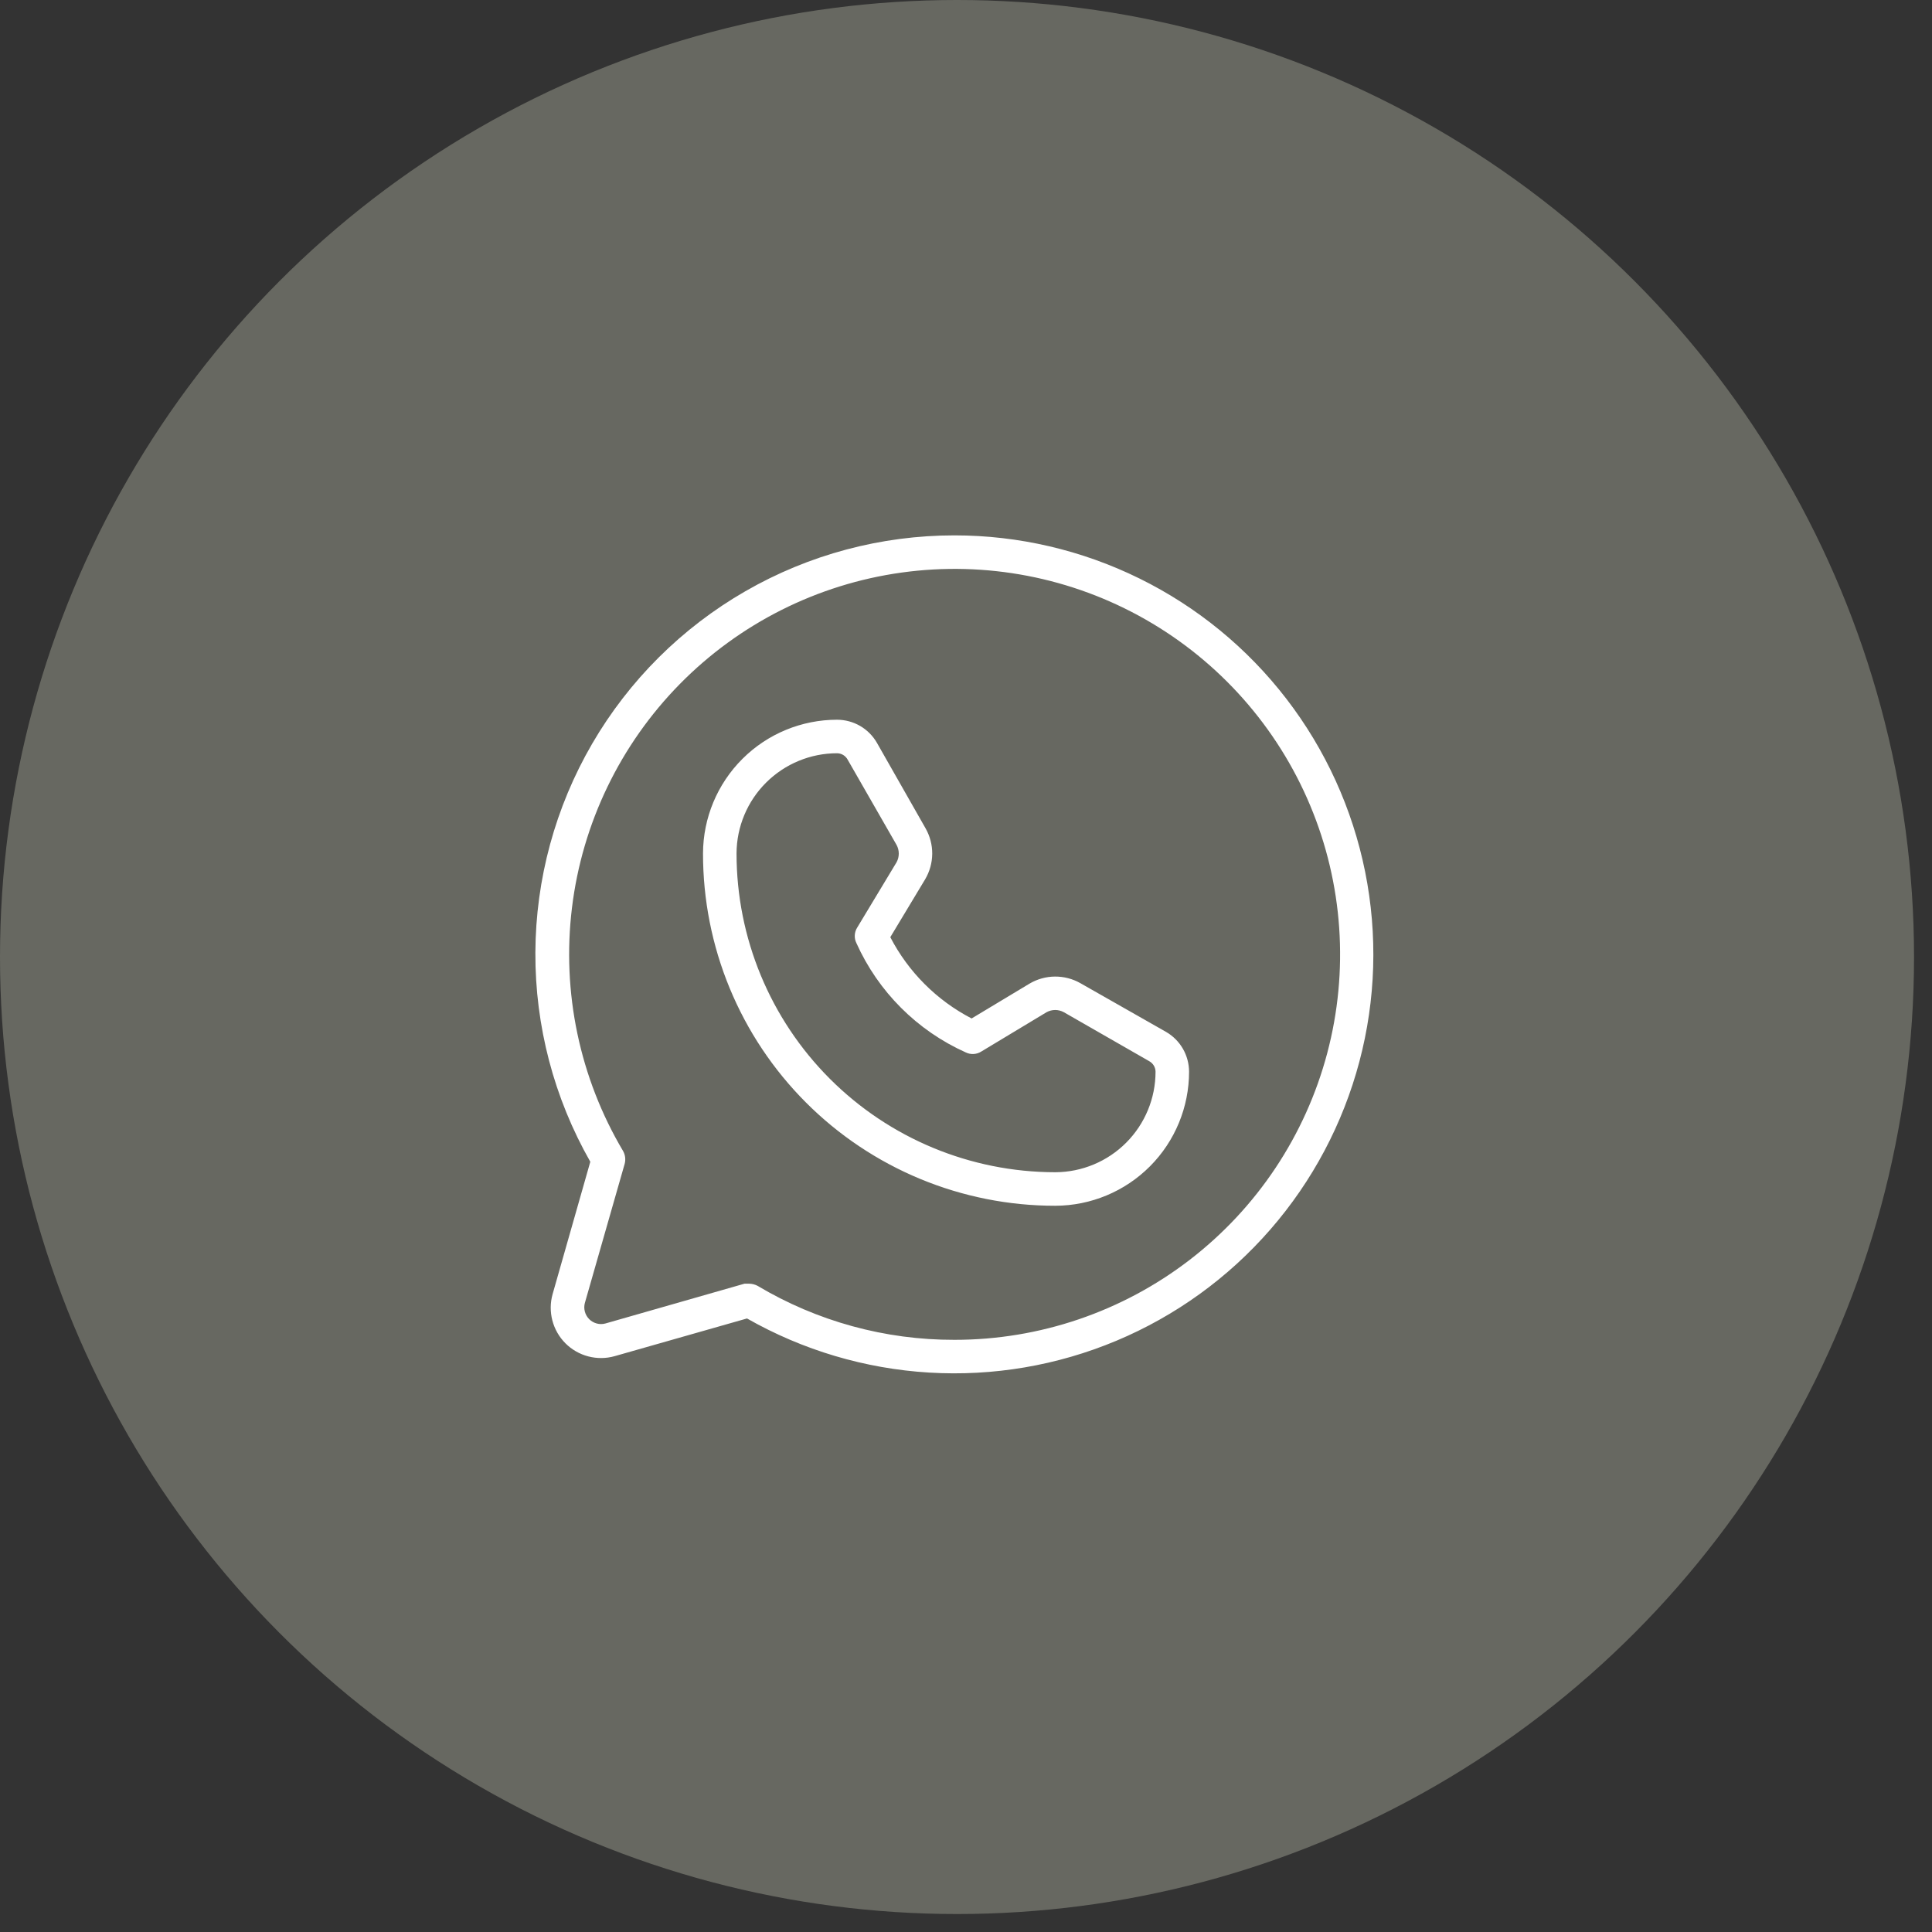
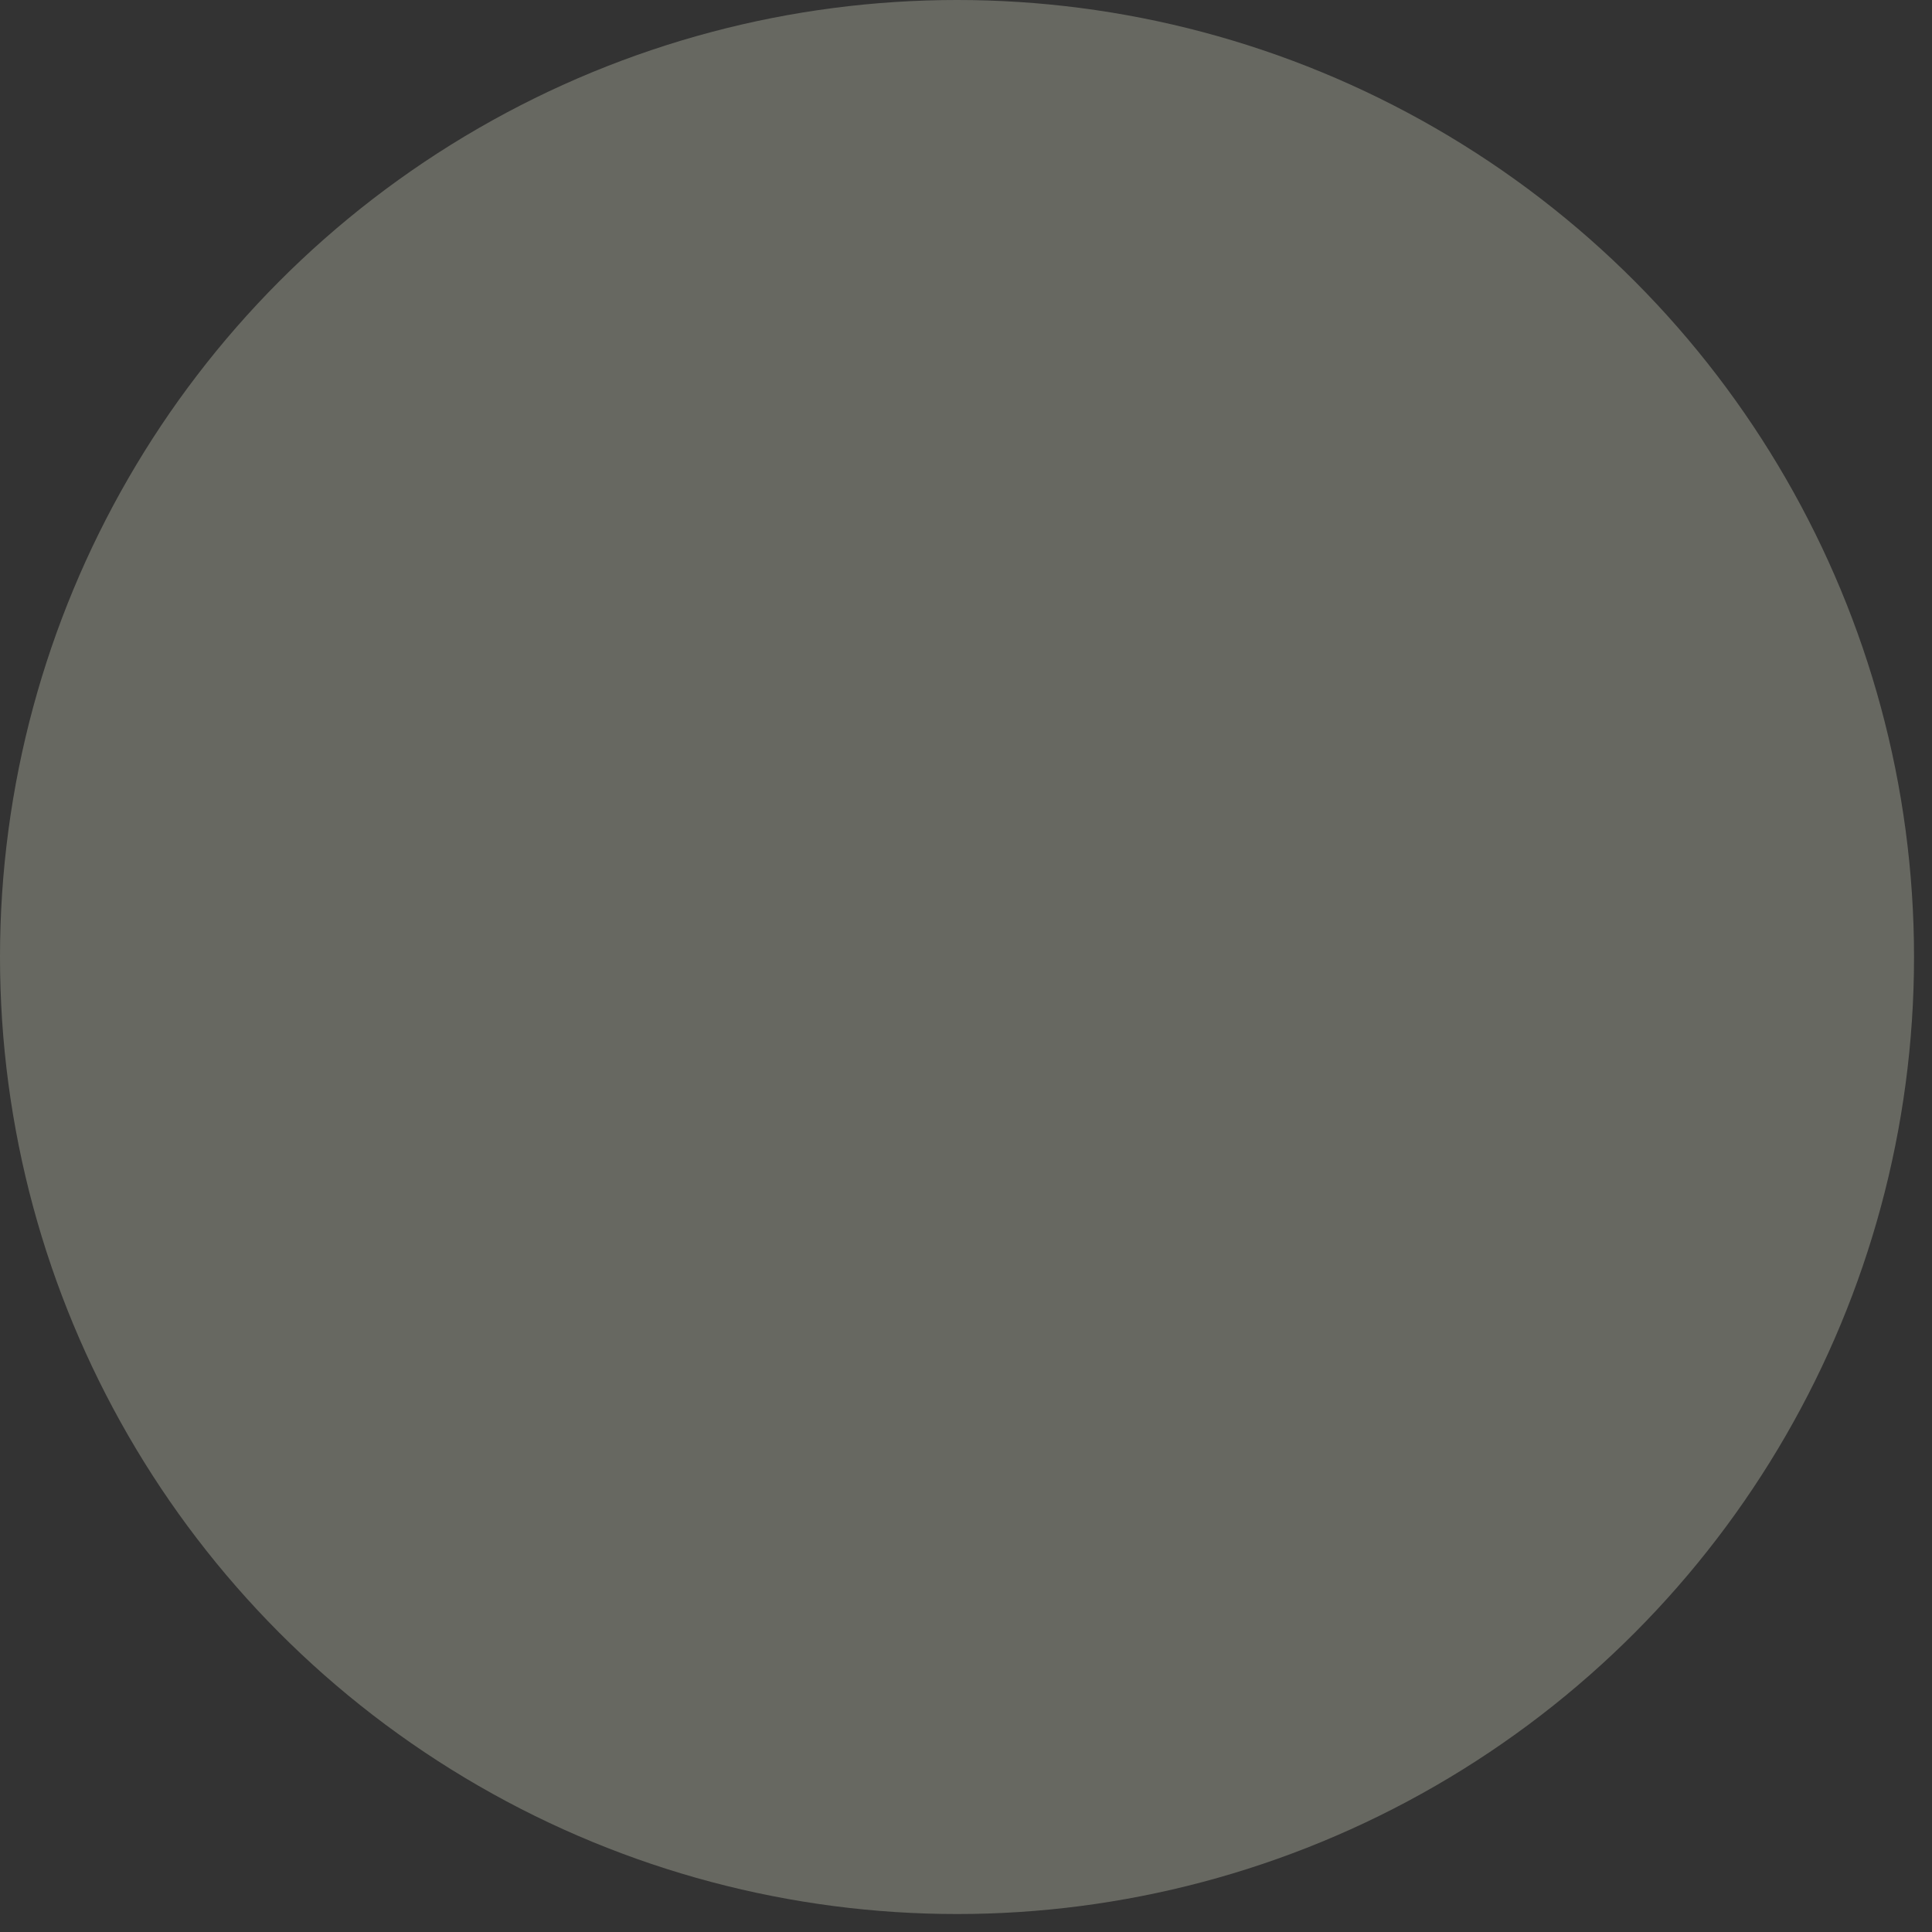
<svg xmlns="http://www.w3.org/2000/svg" width="83" height="83" viewBox="0 0 83 83" fill="none">
  <rect x="0" y="0" width="83" height="83" fill="#333333" stroke="none" />
  <circle cx="41.114" cy="41.114" r="41.114" fill="#676861" />
-   <path d="M41.003 23C37.852 23 34.755 23.826 32.024 25.398C29.293 26.969 27.022 29.23 25.438 31.954C23.855 34.678 23.014 37.771 23 40.922C22.986 44.073 23.8 47.172 25.36 49.91L23.74 55.598C23.636 55.967 23.633 56.358 23.73 56.729C23.827 57.1 24.021 57.439 24.292 57.71C24.563 57.981 24.902 58.175 25.273 58.272C25.644 58.369 26.035 58.366 26.404 58.262L32.092 56.642C34.488 58.006 37.164 58.801 39.916 58.967C42.667 59.133 45.42 58.665 47.962 57.599C50.504 56.533 52.767 54.898 54.576 52.819C56.386 50.74 57.694 48.273 58.4 45.608C59.106 42.944 59.19 40.153 58.647 37.451C58.103 34.749 56.946 32.207 55.265 30.023C53.584 27.838 51.424 26.069 48.951 24.852C46.478 23.634 43.759 23 41.003 23V23ZM41.003 57.56C38.024 57.567 35.1 56.764 32.542 55.238C32.431 55.181 32.308 55.15 32.182 55.148H31.984L26.008 56.858C25.886 56.891 25.757 56.891 25.635 56.858C25.513 56.825 25.402 56.761 25.312 56.672C25.223 56.582 25.159 56.471 25.126 56.349C25.093 56.227 25.093 56.098 25.126 55.976L26.836 50C26.887 49.812 26.861 49.611 26.764 49.442C24.901 46.299 24.131 42.627 24.572 39C25.013 35.373 26.642 31.994 29.203 29.389C31.766 26.784 35.117 25.099 38.737 24.597C42.356 24.095 46.04 24.804 49.214 26.614C52.388 28.424 54.875 31.233 56.286 34.603C57.698 37.973 57.955 41.715 57.018 45.247C56.081 48.779 54.002 51.901 51.105 54.128C48.209 56.355 44.657 57.562 41.003 57.56V57.56ZM50.093 44.33L46.421 42.242C46.086 42.05 45.706 41.951 45.32 41.954C44.934 41.957 44.556 42.063 44.225 42.26L41.741 43.754C40.244 42.978 39.025 41.758 38.248 40.262L39.743 37.778C39.94 37.446 40.045 37.068 40.049 36.682C40.052 36.297 39.952 35.917 39.761 35.582L37.672 31.91C37.499 31.61 37.25 31.36 36.95 31.186C36.65 31.013 36.309 30.921 35.962 30.92C34.438 30.92 32.975 31.524 31.896 32.601C30.816 33.677 30.207 35.138 30.202 36.662C30.2 38.649 30.589 40.617 31.348 42.454C32.107 44.29 33.22 45.959 34.625 47.365C36.029 48.771 37.697 49.886 39.532 50.647C41.368 51.408 43.336 51.8 45.323 51.8H45.341C46.865 51.795 48.326 51.186 49.402 50.107C50.479 49.027 51.083 47.565 51.083 46.04C51.082 45.693 50.99 45.353 50.817 45.053C50.643 44.753 50.393 44.503 50.093 44.33V44.33ZM45.341 50.36H45.323C41.693 50.355 38.213 48.91 35.648 46.342C33.083 43.773 31.642 40.292 31.642 36.662C31.647 35.519 32.104 34.425 32.914 33.619C33.724 32.813 34.82 32.36 35.962 32.36C36.055 32.361 36.145 32.387 36.224 32.434C36.303 32.482 36.368 32.549 36.413 32.63L38.519 36.302C38.58 36.415 38.612 36.542 38.612 36.671C38.612 36.8 38.58 36.927 38.519 37.04L36.827 39.848C36.764 39.947 36.728 40.06 36.722 40.176C36.715 40.293 36.739 40.409 36.791 40.514C37.728 42.603 39.4 44.275 41.489 45.212C41.593 45.263 41.71 45.287 41.826 45.281C41.943 45.274 42.056 45.238 42.155 45.176L44.963 43.484C45.076 43.423 45.203 43.39 45.332 43.39C45.461 43.39 45.588 43.423 45.701 43.484L49.373 45.59C49.454 45.635 49.521 45.7 49.569 45.779C49.616 45.858 49.642 45.948 49.643 46.04C49.643 47.183 49.19 48.279 48.384 49.088C47.578 49.898 46.483 50.355 45.341 50.36V50.36Z" fill="white" />
</svg>